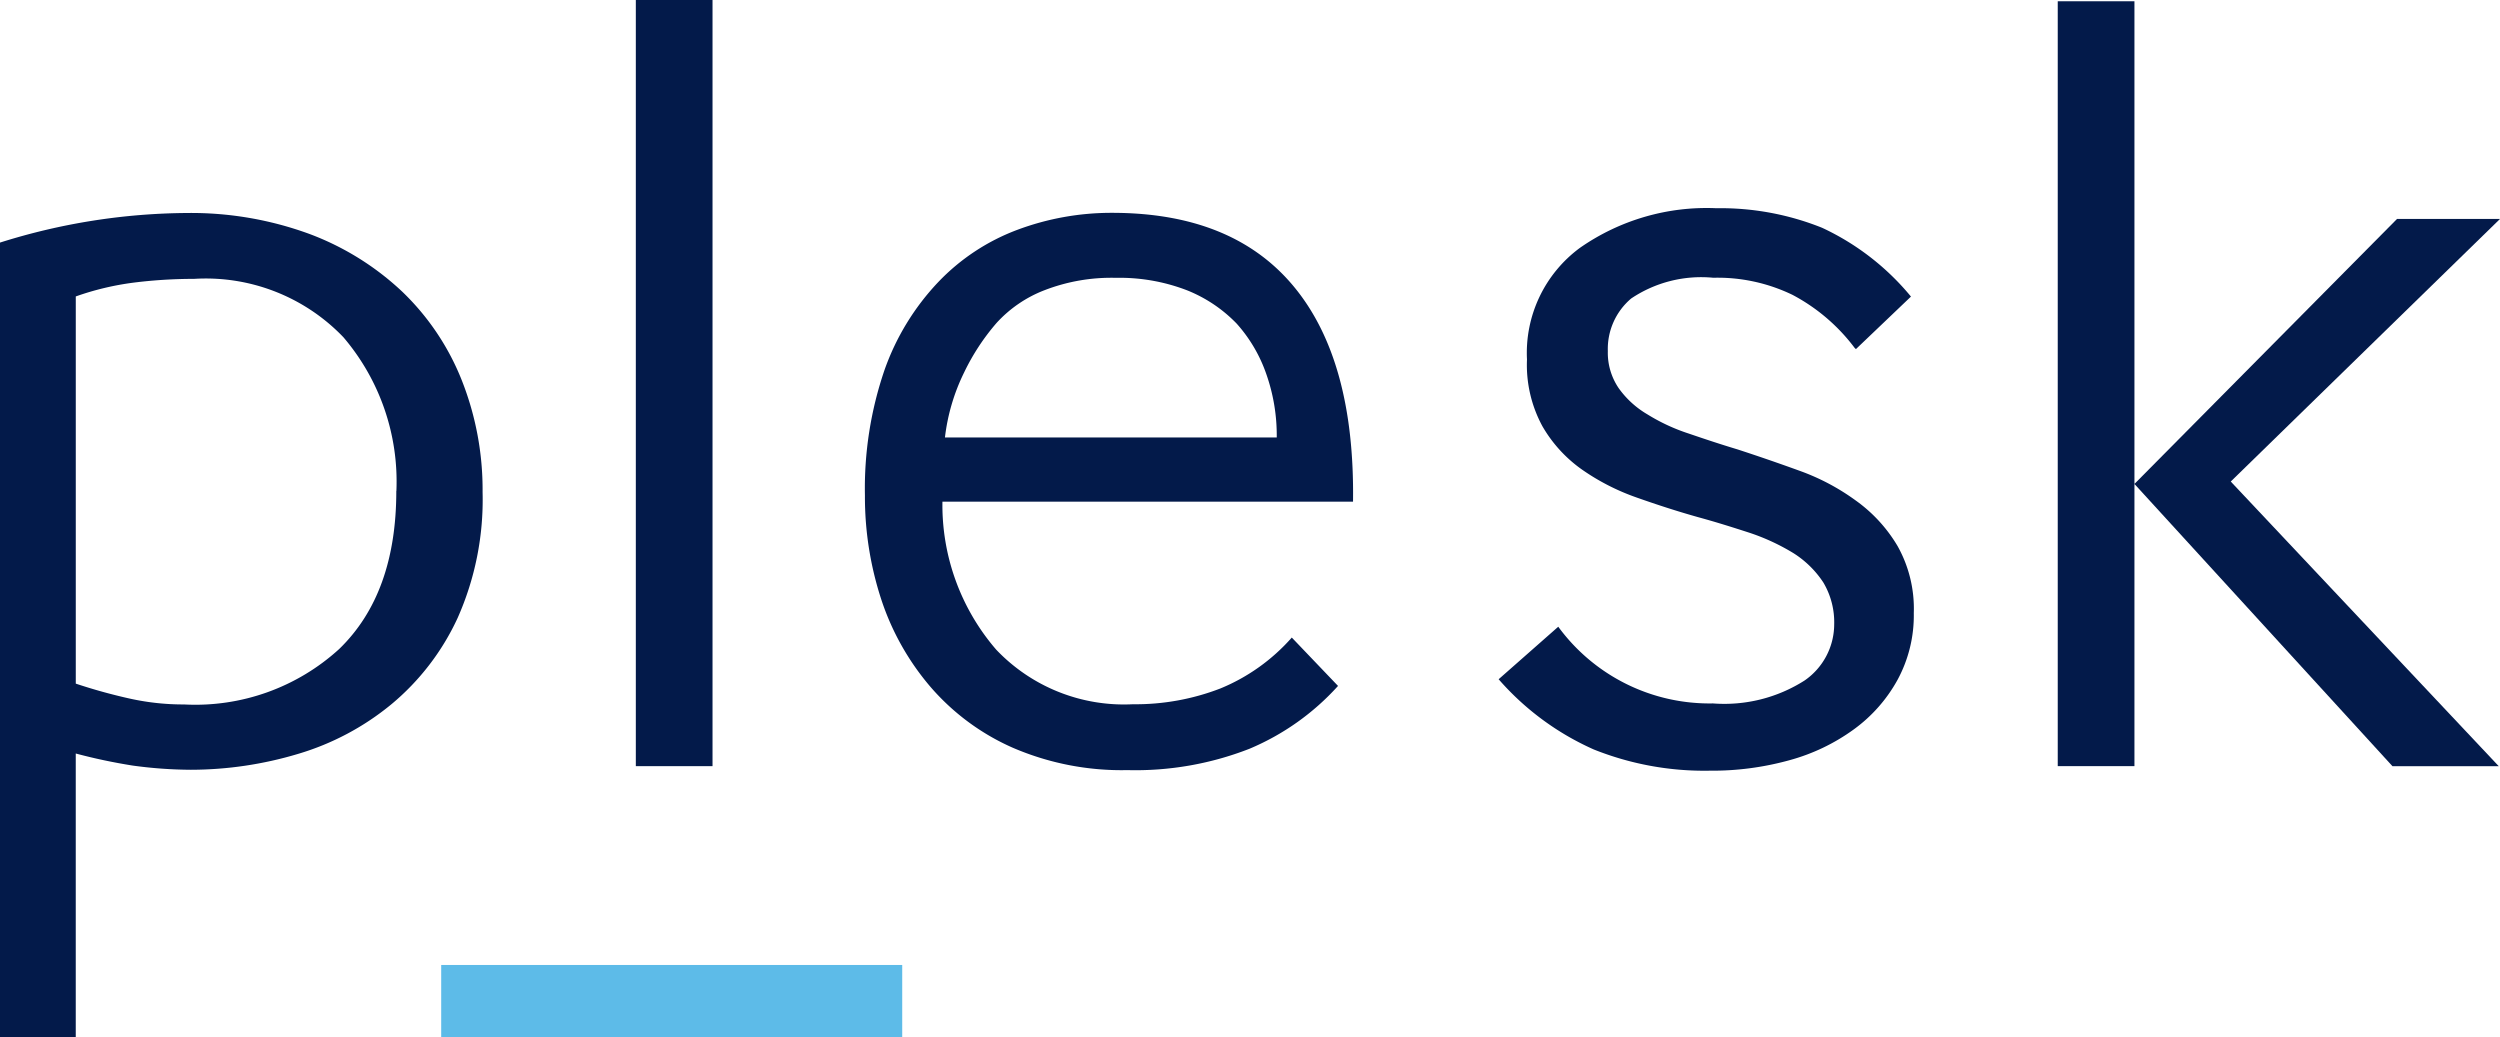
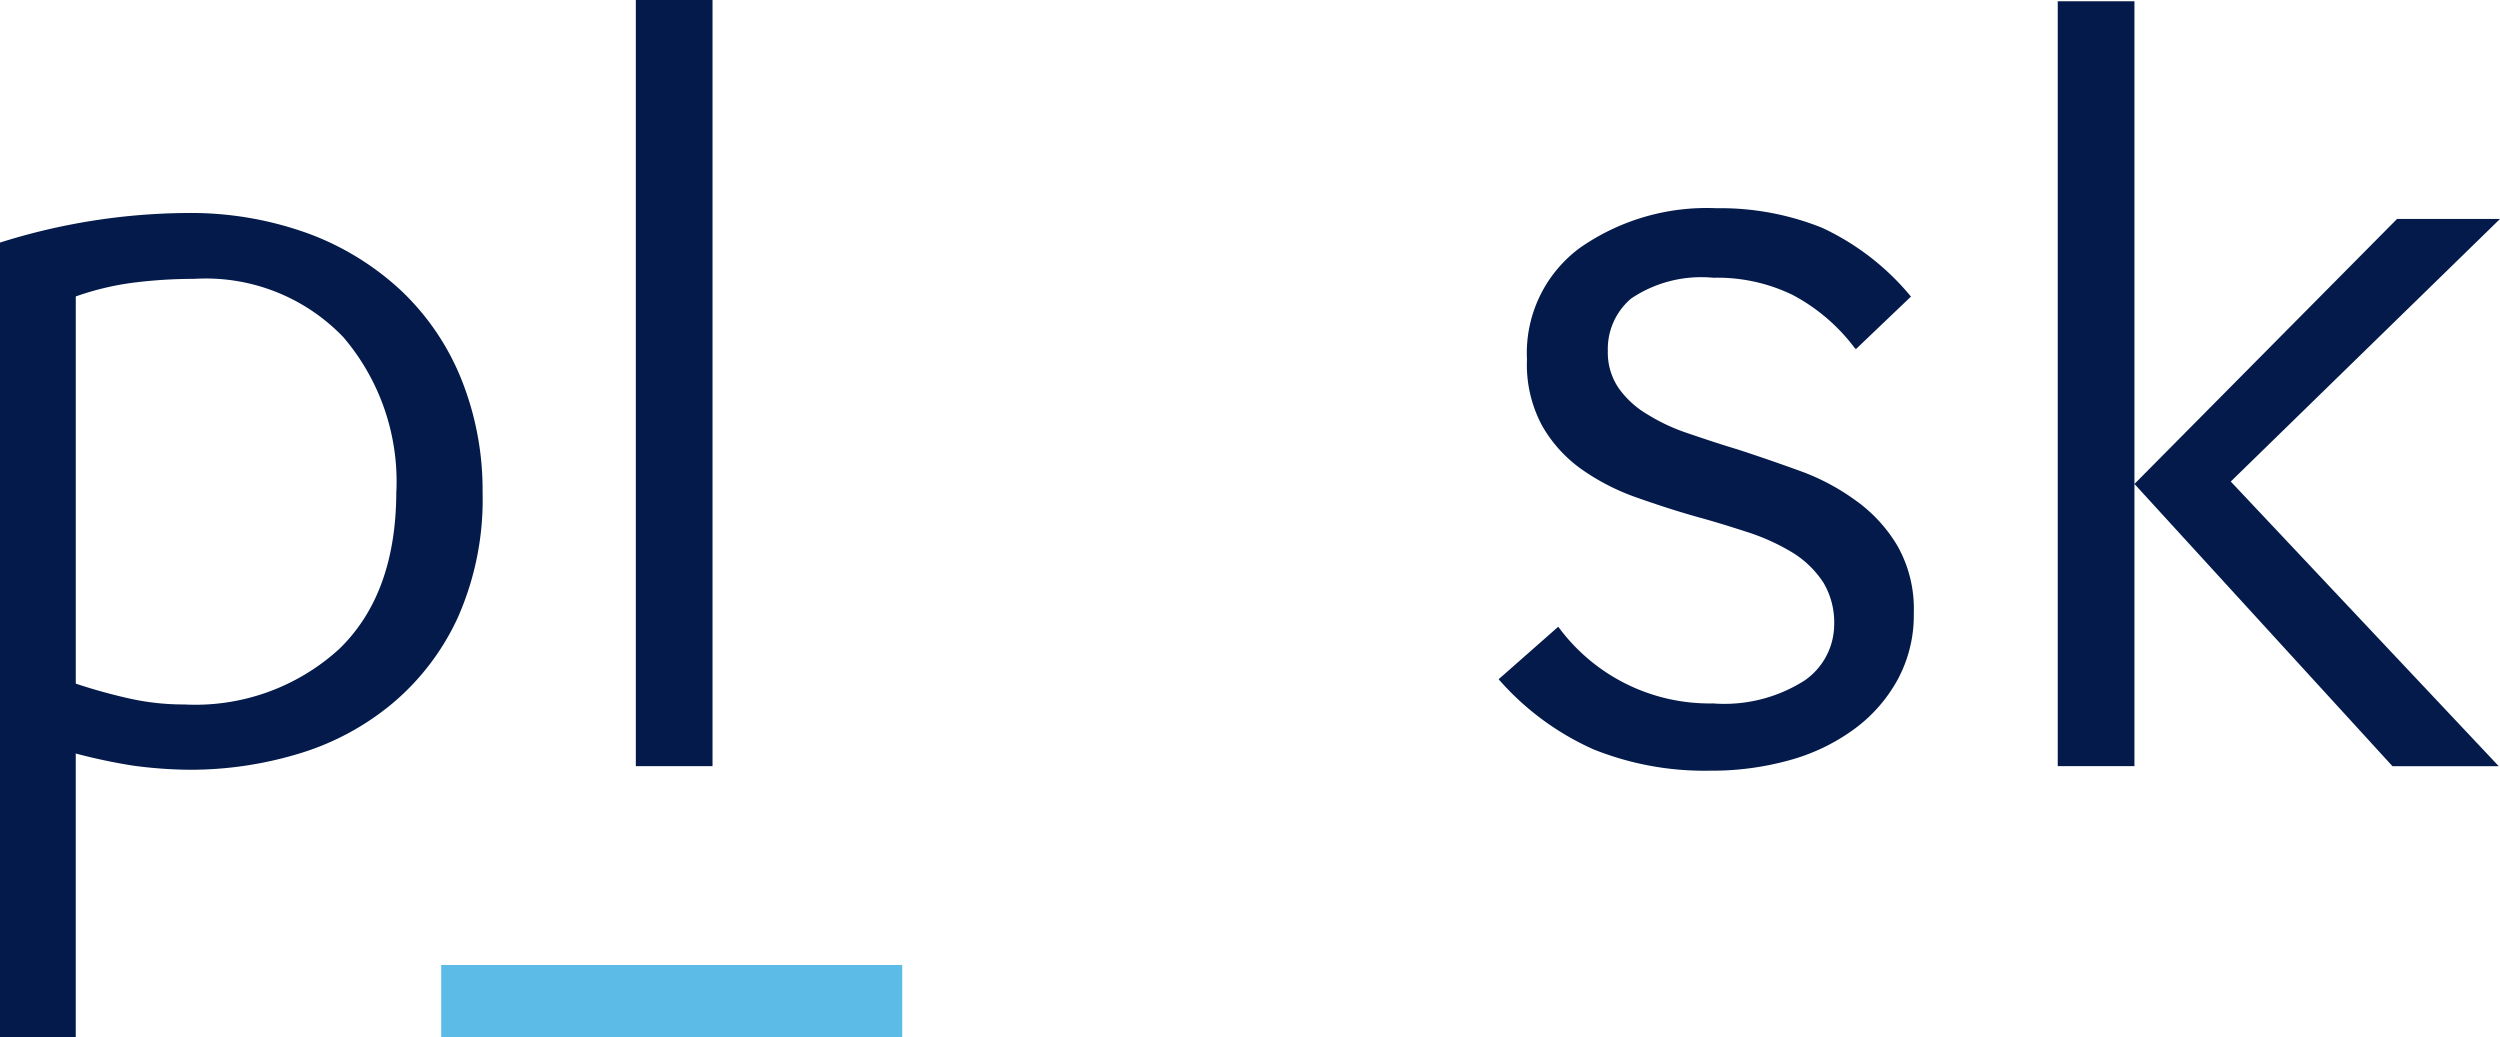
<svg xmlns="http://www.w3.org/2000/svg" width="108.477" height="45" viewBox="0 0 108.477 45">
  <g transform="translate(-21.3 -196.2)">
    <path d="M24.574,283.158H21.3V248.684a27.44,27.44,0,0,1,8.121-1.284,14.913,14.913,0,0,1,5.281.9,11.993,11.993,0,0,1,4.052,2.514,10.879,10.879,0,0,1,2.586,3.853,12.913,12.913,0,0,1,.9,4.847,12.628,12.628,0,0,1-1.085,5.462,10.687,10.687,0,0,1-2.876,3.744,11.506,11.506,0,0,1-4.052,2.152,16.252,16.252,0,0,1-4.648.687,19.132,19.132,0,0,1-2.514-.181,24.213,24.213,0,0,1-2.478-.525v12.3ZM38.5,259.464a9.649,9.649,0,0,0-2.3-6.674,8.264,8.264,0,0,0-6.475-2.532,21.052,21.052,0,0,0-2.623.163,12.112,12.112,0,0,0-2.514.6v16.8a23.559,23.559,0,0,0,2.351.651,10.736,10.736,0,0,0,2.351.253,9.262,9.262,0,0,0,6.728-2.406c1.646-1.592,2.478-3.871,2.478-6.855" transform="translate(0 -41.958)" fill="#031a4a" />
    <rect width="3.328" height="33.244" transform="translate(48.889 196.2)" fill="#031a4a" />
-     <path d="M249.429,267.829a10.808,10.808,0,0,1-3.853,2.731,13.6,13.6,0,0,1-5.281.922,11.933,11.933,0,0,1-4.992-.977,10.088,10.088,0,0,1-3.563-2.641,11.218,11.218,0,0,1-2.134-3.8,14.314,14.314,0,0,1-.705-4.5,15.859,15.859,0,0,1,.85-5.444,10.715,10.715,0,0,1,2.333-3.816,9.189,9.189,0,0,1,3.418-2.261,11.652,11.652,0,0,1,4.124-.742q5.236,0,7.886,3.2t2.568,9.333H232.264a9.6,9.6,0,0,0,2.333,6.421,7.648,7.648,0,0,0,5.933,2.369,10.217,10.217,0,0,0,3.8-.687,8.362,8.362,0,0,0,3.093-2.207Zm-2.659-10.78a8.044,8.044,0,0,0-.452-2.749,6.421,6.421,0,0,0-1.284-2.189,6.176,6.176,0,0,0-2.152-1.447,8.143,8.143,0,0,0-3.093-.543,8.046,8.046,0,0,0-3.111.543,5.484,5.484,0,0,0-2.062,1.411,9.641,9.641,0,0,0-1.411,2.152,8.65,8.65,0,0,0-.832,2.822Z" transform="translate(-170.071 -41.866)" fill="#031a4a" />
    <path d="M396.446,252.259a8.1,8.1,0,0,0-2.695-2.3,7.471,7.471,0,0,0-3.437-.742,5.449,5.449,0,0,0-3.563.9,2.869,2.869,0,0,0-1.013,2.279,2.732,2.732,0,0,0,.47,1.61,4.01,4.01,0,0,0,1.248,1.139,8.22,8.22,0,0,0,1.791.832c.687.235,1.393.47,2.116.687.886.289,1.791.6,2.677.922a9.682,9.682,0,0,1,2.46,1.3,6.48,6.48,0,0,1,1.809,1.971,5.556,5.556,0,0,1,.705,2.912,5.861,5.861,0,0,1-.705,2.894,6.563,6.563,0,0,1-1.9,2.152,8.573,8.573,0,0,1-2.8,1.339,12.56,12.56,0,0,1-3.455.452,12.916,12.916,0,0,1-5.028-.922A11.872,11.872,0,0,1,381,266.638l2.587-2.279a8.136,8.136,0,0,0,6.71,3.328,6.478,6.478,0,0,0,3.979-.995,2.967,2.967,0,0,0,1.284-2.424,3.384,3.384,0,0,0-.47-1.827,4.291,4.291,0,0,0-1.284-1.266,9.25,9.25,0,0,0-1.9-.886c-.724-.235-1.465-.47-2.261-.687-.9-.253-1.791-.543-2.659-.85a9.741,9.741,0,0,1-2.369-1.212,5.917,5.917,0,0,1-1.718-1.881,5.573,5.573,0,0,1-.669-2.894,5.662,5.662,0,0,1,2.3-4.847,9.6,9.6,0,0,1,5.914-1.718,11.822,11.822,0,0,1,4.594.85,11.022,11.022,0,0,1,3.853,2.984l-2.388,2.279Z" transform="translate(-294.673 -40.965)" fill="#031a4a" />
    <path d="M515.2,196.5h3.328v33.19H515.2Zm3.328,20.945,11.395-11.5h4.468l-11.684,11.395,11.63,12.353h-4.612Z" transform="translate(-404.613 -0.246)" fill="#031a4a" />
    <rect width="20.004" height="3.129" transform="translate(40.444 238.071)" fill="#5dbbe8" />
  </g>
</svg>